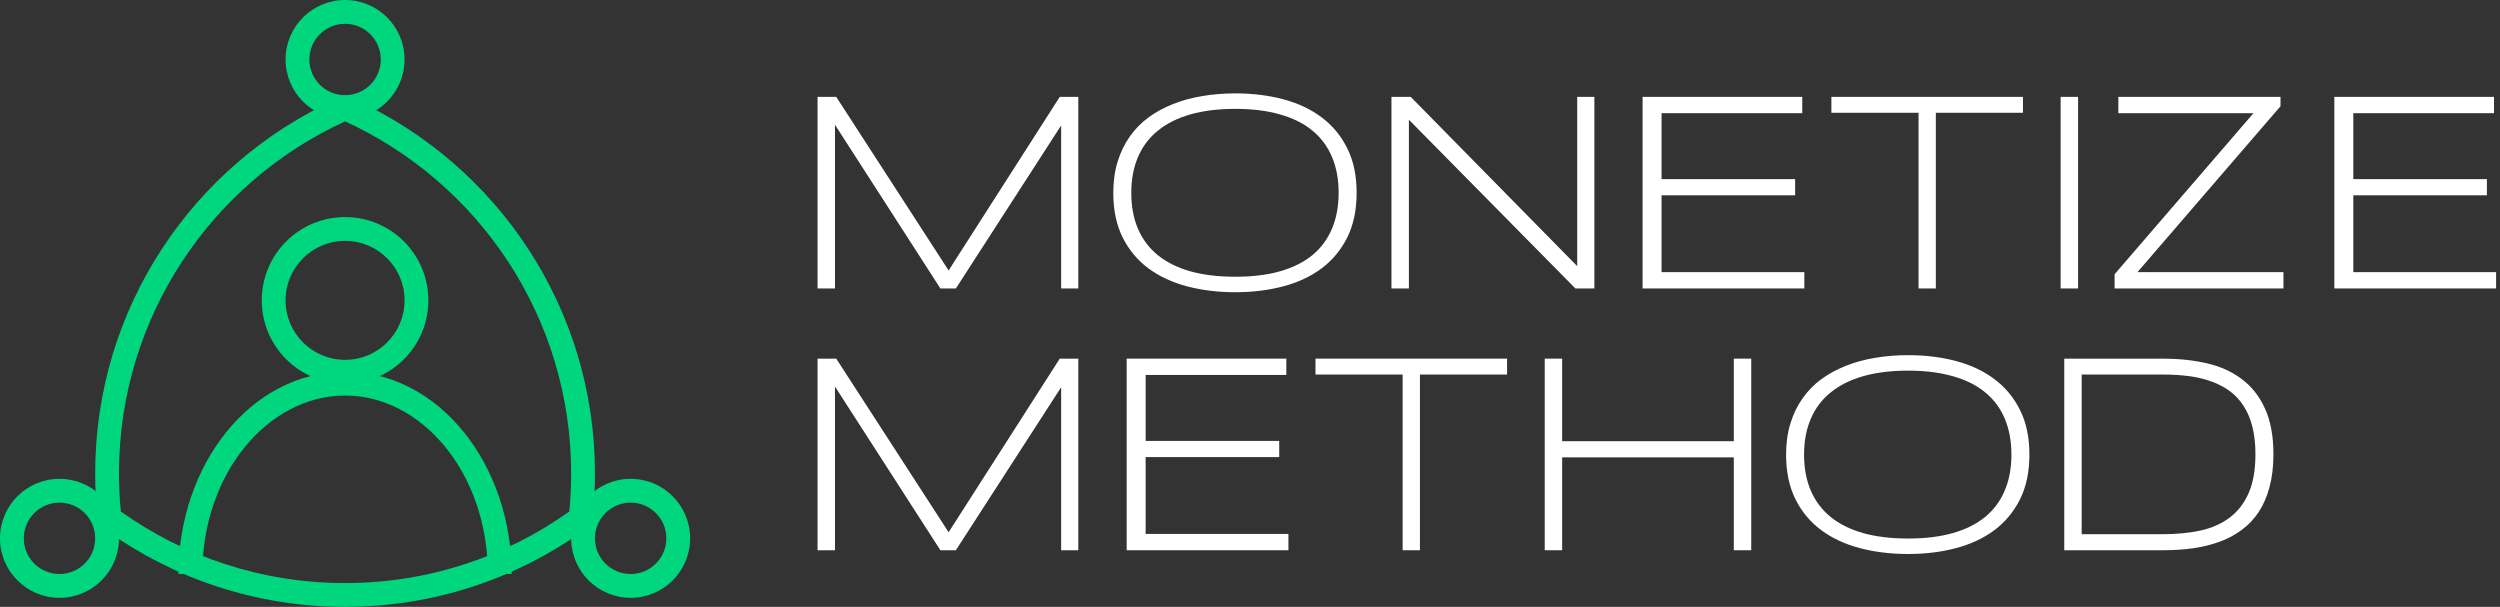
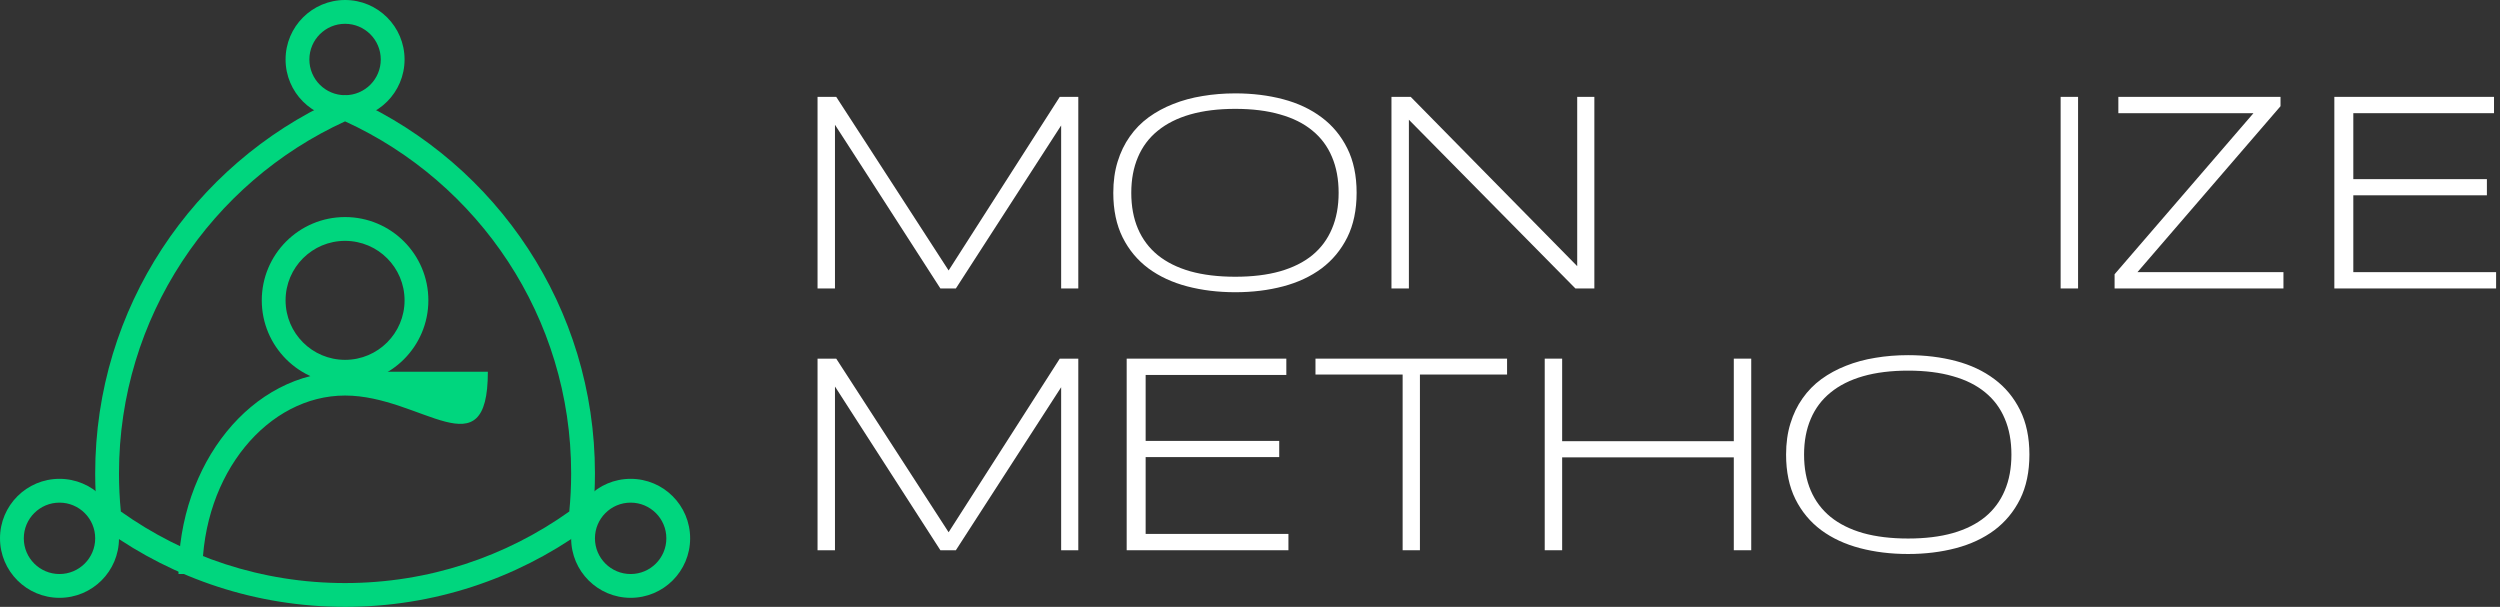
<svg xmlns="http://www.w3.org/2000/svg" width="379" height="92" viewBox="0 0 379 92" fill="none">
  <rect x="0" y="0" width="379" height="92" fill="#333333" stroke="none" />
  <path d="M160.87 43.73V19.018L144.91 43.73H142.563L126.582 18.913V43.73H123.94V14.685H126.772L143.81 41.003L160.659 14.685H163.47V43.73H160.87Z" fill="white" />
  <path d="M205.663 29.229C205.663 31.836 205.191 34.091 204.246 35.993C203.302 37.882 202.006 39.446 200.357 40.686C198.708 41.912 196.763 42.821 194.522 43.413C192.281 44.005 189.865 44.301 187.271 44.301C184.664 44.301 182.233 44.005 179.978 43.413C177.724 42.821 175.765 41.912 174.102 40.686C172.439 39.446 171.135 37.882 170.191 35.993C169.247 34.091 168.775 31.836 168.775 29.229C168.775 27.495 168.993 25.924 169.43 24.515C169.867 23.091 170.48 21.823 171.269 20.709C172.058 19.582 173.009 18.61 174.123 17.792C175.25 16.975 176.497 16.298 177.864 15.763C179.246 15.213 180.725 14.812 182.304 14.558C183.882 14.29 185.538 14.156 187.271 14.156C189.865 14.156 192.281 14.452 194.522 15.044C196.763 15.636 198.708 16.552 200.357 17.792C202.006 19.018 203.302 20.583 204.246 22.485C205.191 24.374 205.663 26.621 205.663 29.229ZM202.936 29.229C202.936 27.171 202.597 25.353 201.921 23.775C201.259 22.196 200.272 20.872 198.961 19.8C197.651 18.715 196.016 17.898 194.057 17.348C192.112 16.785 189.85 16.503 187.271 16.503C184.692 16.503 182.416 16.785 180.443 17.348C178.485 17.912 176.843 18.736 175.518 19.822C174.193 20.893 173.193 22.224 172.516 23.817C171.84 25.395 171.502 27.199 171.502 29.229C171.502 31.286 171.84 33.104 172.516 34.682C173.193 36.261 174.193 37.593 175.518 38.678C176.843 39.749 178.485 40.566 180.443 41.13C182.416 41.68 184.692 41.954 187.271 41.954C189.85 41.954 192.112 41.68 194.057 41.13C196.016 40.566 197.651 39.749 198.961 38.678C200.272 37.593 201.259 36.261 201.921 34.682C202.597 33.104 202.936 31.286 202.936 29.229Z" fill="white" />
  <path d="M238.829 43.73L213.588 18.152V43.73H210.946V14.685H213.863L239.104 40.348V14.685H241.704V43.73H238.829Z" fill="white" />
-   <path d="M249.016 43.73V14.685H273.221V17.158H251.891V27.157H272.143V29.609H251.891V41.257H273.538V43.73H249.016Z" fill="white" />
-   <path d="M293.472 17.095V43.73H290.851V17.095H277.639V14.685H306.684V17.095H293.472Z" fill="white" />
  <path d="M312.392 43.73V14.685H315.034V43.73H312.392Z" fill="white" />
  <path d="M320.572 43.73V41.574L341.626 17.158H321.142V14.685H345.727V16.101L324.038 41.257H346.171V43.73H320.572Z" fill="white" />
  <path d="M353.887 43.73V14.685H378.092V17.158H356.762V27.157H377.013V29.609H356.762V41.257H378.409V43.73H353.887Z" fill="white" />
  <path d="M160.87 83.416V58.704L144.91 83.416H142.563L126.582 58.598V83.416H123.94V54.37H126.772L143.81 80.689L160.659 54.37H163.47V83.416H160.87Z" fill="white" />
  <path d="M170.804 83.416V54.37H195.008V56.843H173.679V66.842H193.93V69.294H173.679V80.942H195.326V83.416H170.804Z" fill="white" />
  <path d="M215.26 56.78V83.416H212.639V56.78H199.427V54.37H228.472V56.78H215.26Z" fill="white" />
  <path d="M262.844 83.416V69.337H236.822V83.416H234.18V54.37H236.822V66.885H262.844V54.37H265.487V83.416H262.844Z" fill="white" />
  <path d="M307.658 68.914C307.658 71.521 307.186 73.776 306.242 75.679C305.298 77.567 304.001 79.131 302.352 80.371C300.703 81.598 298.759 82.507 296.518 83.099C294.277 83.69 291.86 83.986 289.267 83.986C286.66 83.986 284.229 83.69 281.974 83.099C279.719 82.507 277.76 81.598 276.097 80.371C274.434 79.131 273.131 77.567 272.187 75.679C271.242 73.776 270.77 71.521 270.77 68.914C270.77 67.181 270.989 65.609 271.426 64.2C271.862 62.777 272.475 61.508 273.265 60.395C274.054 59.267 275.005 58.295 276.118 57.478C277.246 56.66 278.493 55.984 279.86 55.448C281.241 54.899 282.721 54.497 284.299 54.243C285.878 53.976 287.534 53.842 289.267 53.842C291.86 53.842 294.277 54.138 296.518 54.73C298.759 55.322 300.703 56.237 302.352 57.478C304.001 58.704 305.298 60.268 306.242 62.171C307.186 64.059 307.658 66.307 307.658 68.914ZM304.931 68.914C304.931 66.856 304.593 65.038 303.917 63.46C303.254 61.882 302.268 60.557 300.957 59.486C299.646 58.401 298.012 57.583 296.053 57.034C294.108 56.47 291.846 56.188 289.267 56.188C286.688 56.188 284.412 56.47 282.439 57.034C280.48 57.597 278.838 58.422 277.514 59.507C276.189 60.578 275.188 61.91 274.512 63.502C273.835 65.081 273.497 66.885 273.497 68.914C273.497 70.972 273.835 72.79 274.512 74.368C275.188 75.946 276.189 77.278 277.514 78.363C278.838 79.434 280.48 80.252 282.439 80.815C284.412 81.365 286.688 81.64 289.267 81.64C291.846 81.64 294.108 81.365 296.053 80.815C298.012 80.252 299.646 79.434 300.957 78.363C302.268 77.278 303.254 75.946 303.917 74.368C304.593 72.79 304.931 70.972 304.931 68.914Z" fill="white" />
-   <path d="M344.651 68.872C344.651 70.732 344.453 72.388 344.059 73.84C343.678 75.277 343.136 76.531 342.431 77.602C341.726 78.673 340.867 79.582 339.852 80.329C338.851 81.076 337.731 81.675 336.491 82.126C335.265 82.577 333.926 82.908 332.474 83.12C331.037 83.317 329.522 83.416 327.929 83.416H312.942V54.37H327.887C330.269 54.37 332.481 54.603 334.525 55.068C336.568 55.533 338.337 56.329 339.831 57.456C341.339 58.57 342.516 60.057 343.361 61.917C344.221 63.777 344.651 66.096 344.651 68.872ZM341.924 68.872C341.924 67.293 341.769 65.898 341.459 64.686C341.149 63.474 340.705 62.424 340.127 61.536C339.549 60.635 338.844 59.88 338.013 59.275C337.181 58.669 336.244 58.182 335.201 57.816C334.158 57.435 333.024 57.168 331.798 57.013C330.572 56.858 329.268 56.78 327.887 56.78H315.584V80.985H327.887C329.959 80.985 331.854 80.801 333.574 80.435C335.293 80.054 336.766 79.406 337.992 78.49C339.232 77.56 340.197 76.32 340.888 74.77C341.578 73.205 341.924 71.239 341.924 68.872Z" fill="white" />
  <path fill-rule="evenodd" clip-rule="evenodd" d="M14.889 79.53L14.729 77.895C14.532 75.877 14.431 73.831 14.431 71.763C14.431 46.605 29.352 24.939 50.811 15.118L52.313 14.431L53.814 15.118C75.274 24.939 90.194 46.605 90.194 71.763C90.194 73.831 90.093 75.877 89.896 77.895L89.736 79.53L88.398 80.483C78.218 87.734 65.758 92 52.313 92C38.867 92 26.408 87.734 16.227 80.483L14.889 79.53ZM18.039 71.763C18.039 73.714 18.134 75.642 18.32 77.544C27.91 84.375 39.642 88.392 52.313 88.392C64.983 88.392 76.716 84.375 86.305 77.544C86.491 75.642 86.587 73.714 86.587 71.763C86.587 48.068 72.536 27.654 52.313 18.399C32.089 27.654 18.039 48.068 18.039 71.763Z" fill="#00D67E" />
-   <path fill-rule="evenodd" clip-rule="evenodd" d="M52.313 59.964C40.69 59.964 30.666 71.71 30.666 87.022H27.058C27.058 70.454 38.033 56.356 52.313 56.356C66.592 56.356 77.567 70.454 77.567 87.022H73.959C73.959 71.71 63.936 59.964 52.313 59.964Z" fill="#00D67E" />
+   <path fill-rule="evenodd" clip-rule="evenodd" d="M52.313 59.964C40.69 59.964 30.666 71.71 30.666 87.022H27.058C27.058 70.454 38.033 56.356 52.313 56.356H73.959C73.959 71.71 63.936 59.964 52.313 59.964Z" fill="#00D67E" />
  <path fill-rule="evenodd" clip-rule="evenodd" d="M52.313 54.553C57.294 54.553 61.332 50.514 61.332 45.533C61.332 40.552 57.294 36.514 52.313 36.514C47.331 36.514 43.293 40.552 43.293 45.533C43.293 50.514 47.331 54.553 52.313 54.553ZM52.313 58.16C59.286 58.16 64.94 52.507 64.94 45.533C64.94 38.559 59.286 32.906 52.313 32.906C45.339 32.906 39.685 38.559 39.685 45.533C39.685 52.507 45.339 58.16 52.313 58.16Z" fill="#00D67E" />
  <path fill-rule="evenodd" clip-rule="evenodd" d="M52.313 14.431C55.301 14.431 57.724 12.008 57.724 9.019C57.724 6.031 55.301 3.608 52.313 3.608C49.324 3.608 46.901 6.031 46.901 9.019C46.901 12.008 49.324 14.431 52.313 14.431ZM52.313 18.039C57.294 18.039 61.332 14.001 61.332 9.019C61.332 4.038 57.294 9.70247e-07 52.313 9.70247e-07C47.331 9.70247e-07 43.293 4.038 43.293 9.019C43.293 14.001 47.331 18.039 52.313 18.039Z" fill="#00D67E" />
  <path fill-rule="evenodd" clip-rule="evenodd" d="M95.606 87.022C98.595 87.022 101.018 84.6 101.018 81.611C101.018 78.622 98.595 76.199 95.606 76.199C92.617 76.199 90.194 78.622 90.194 81.611C90.194 84.6 92.617 87.022 95.606 87.022ZM95.606 90.63C100.587 90.63 104.625 86.592 104.625 81.611C104.625 76.629 100.587 72.591 95.606 72.591C90.625 72.591 86.587 76.629 86.587 81.611C86.587 86.592 90.625 90.63 95.606 90.63Z" fill="#00D67E" />
  <path fill-rule="evenodd" clip-rule="evenodd" d="M9.019 87.022C12.008 87.022 14.431 84.6 14.431 81.611C14.431 78.622 12.008 76.199 9.019 76.199C6.031 76.199 3.608 78.622 3.608 81.611C3.608 84.6 6.031 87.022 9.019 87.022ZM9.019 90.63C14.001 90.63 18.039 86.592 18.039 81.611C18.039 76.629 14.001 72.591 9.019 72.591C4.038 72.591 0 76.629 0 81.611C0 86.592 4.038 90.63 9.019 90.63Z" fill="#00D67E" />
</svg>